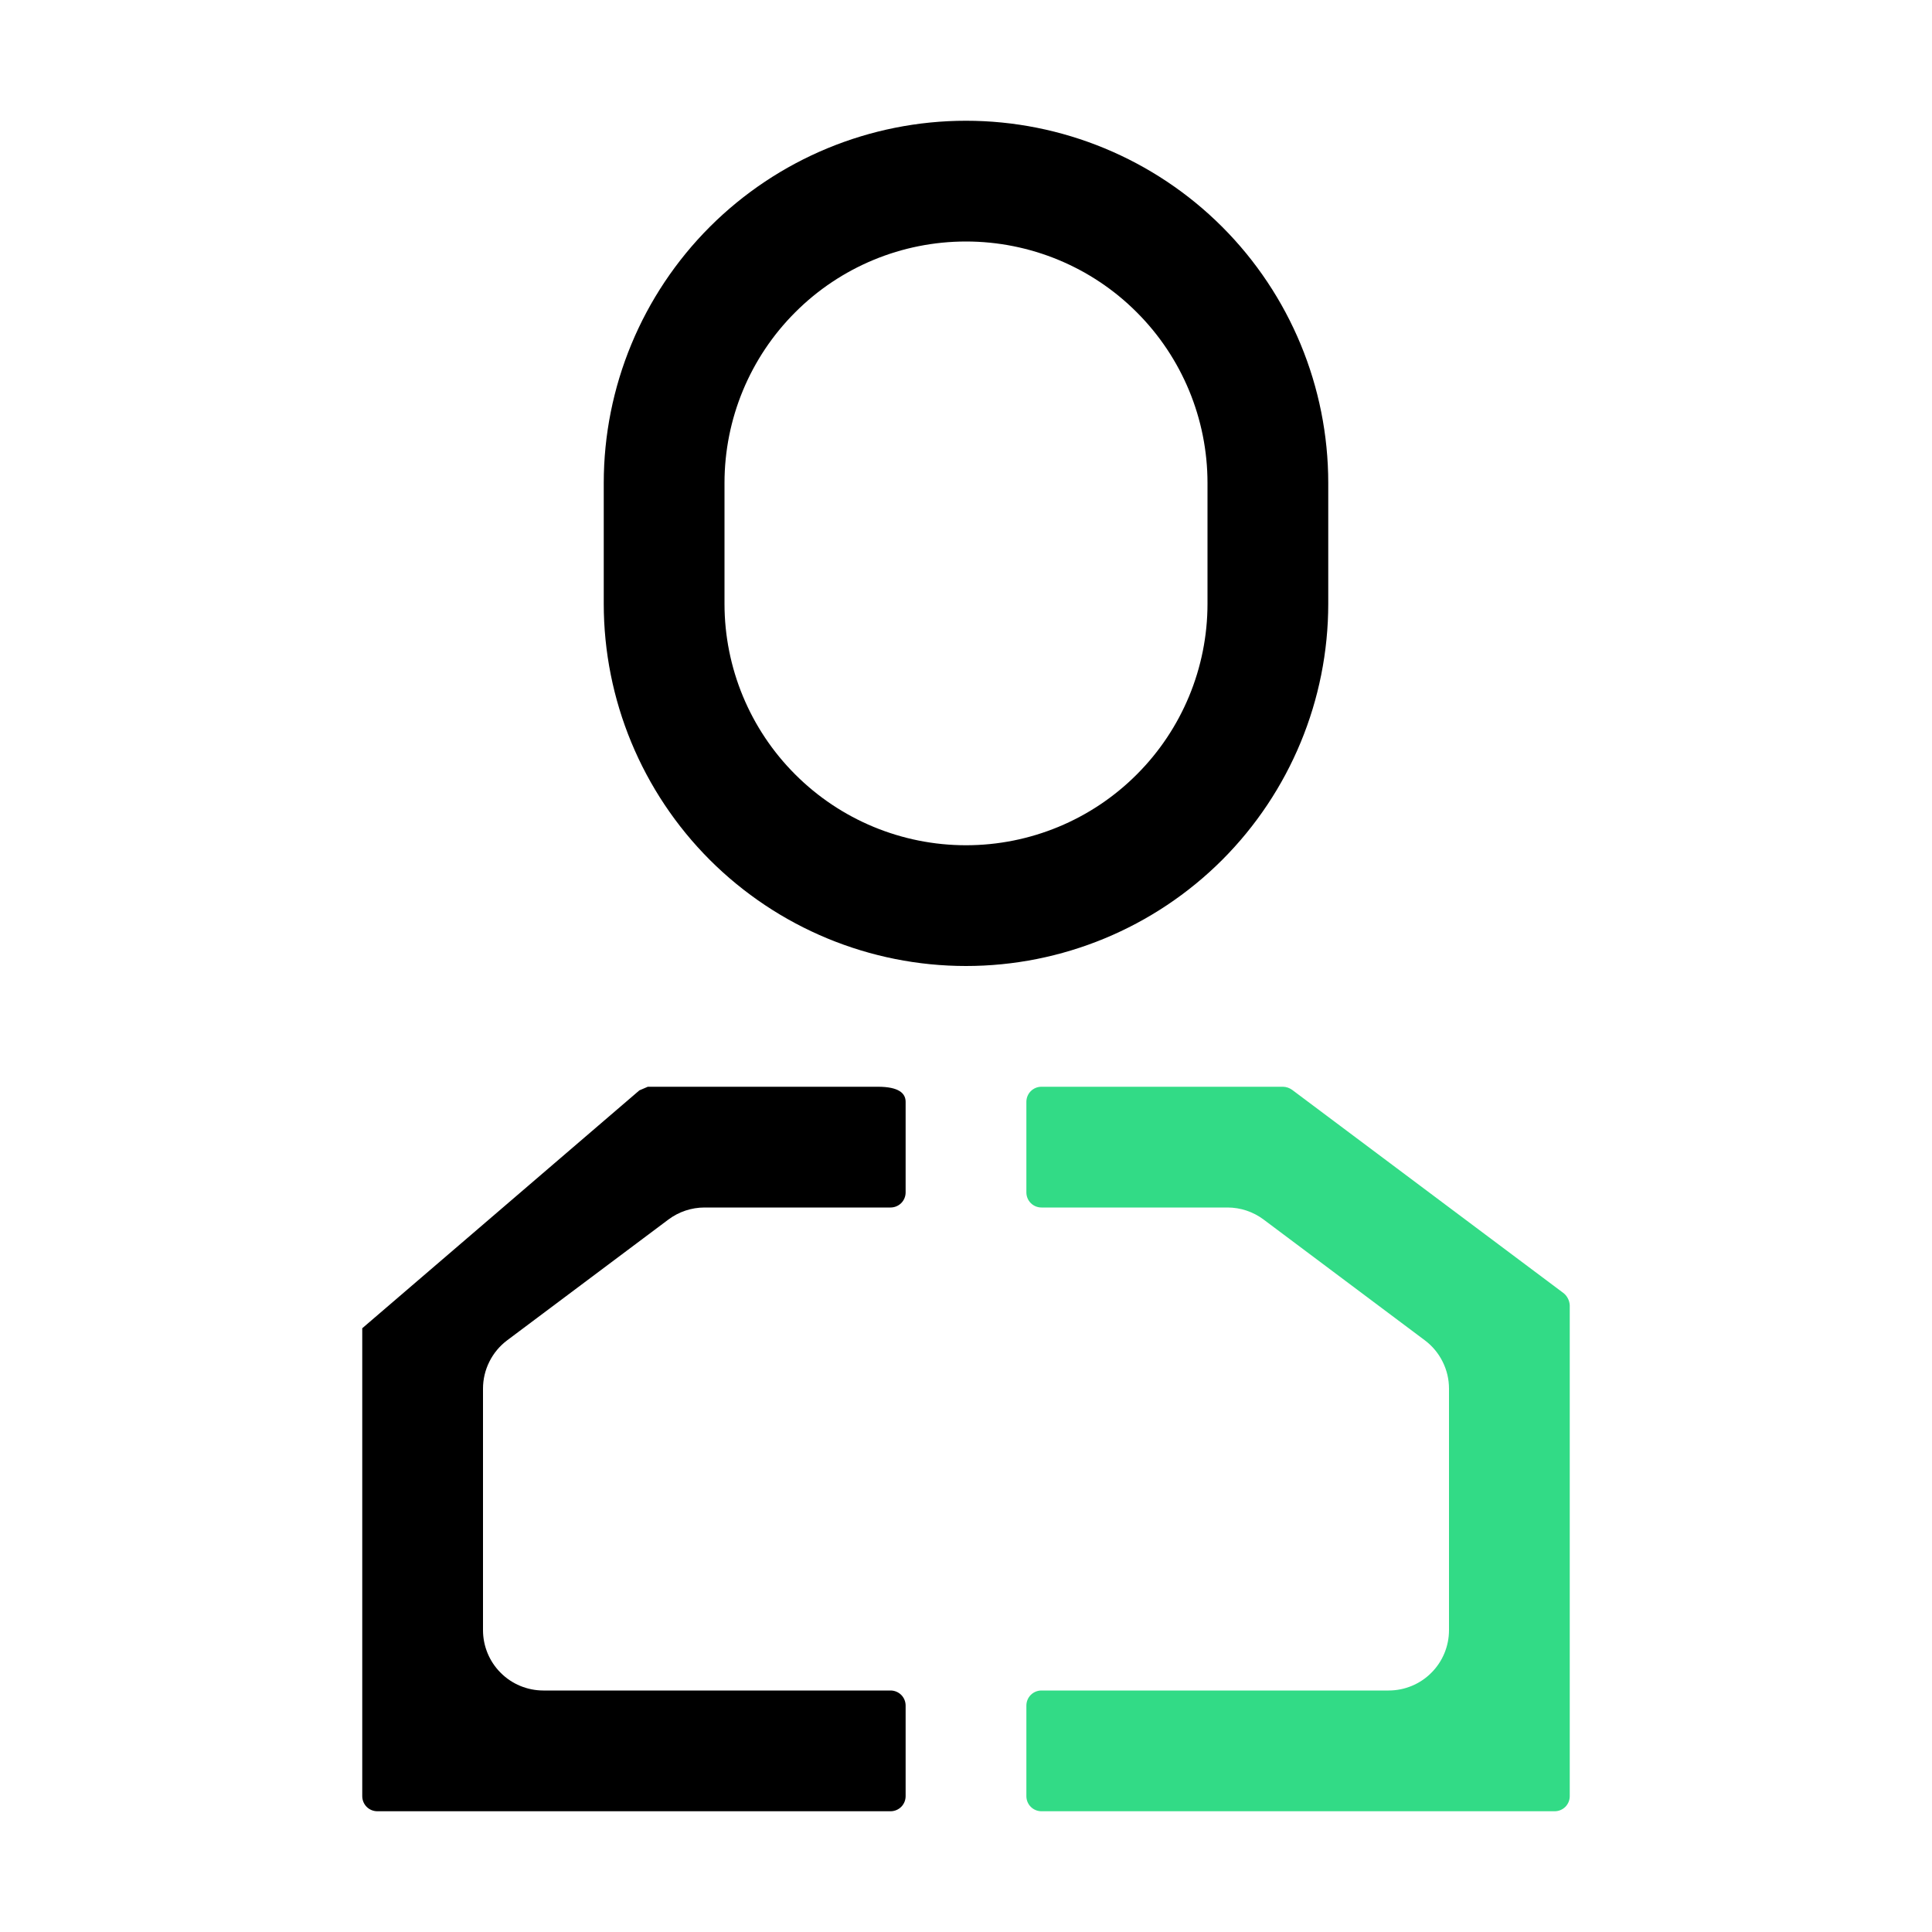
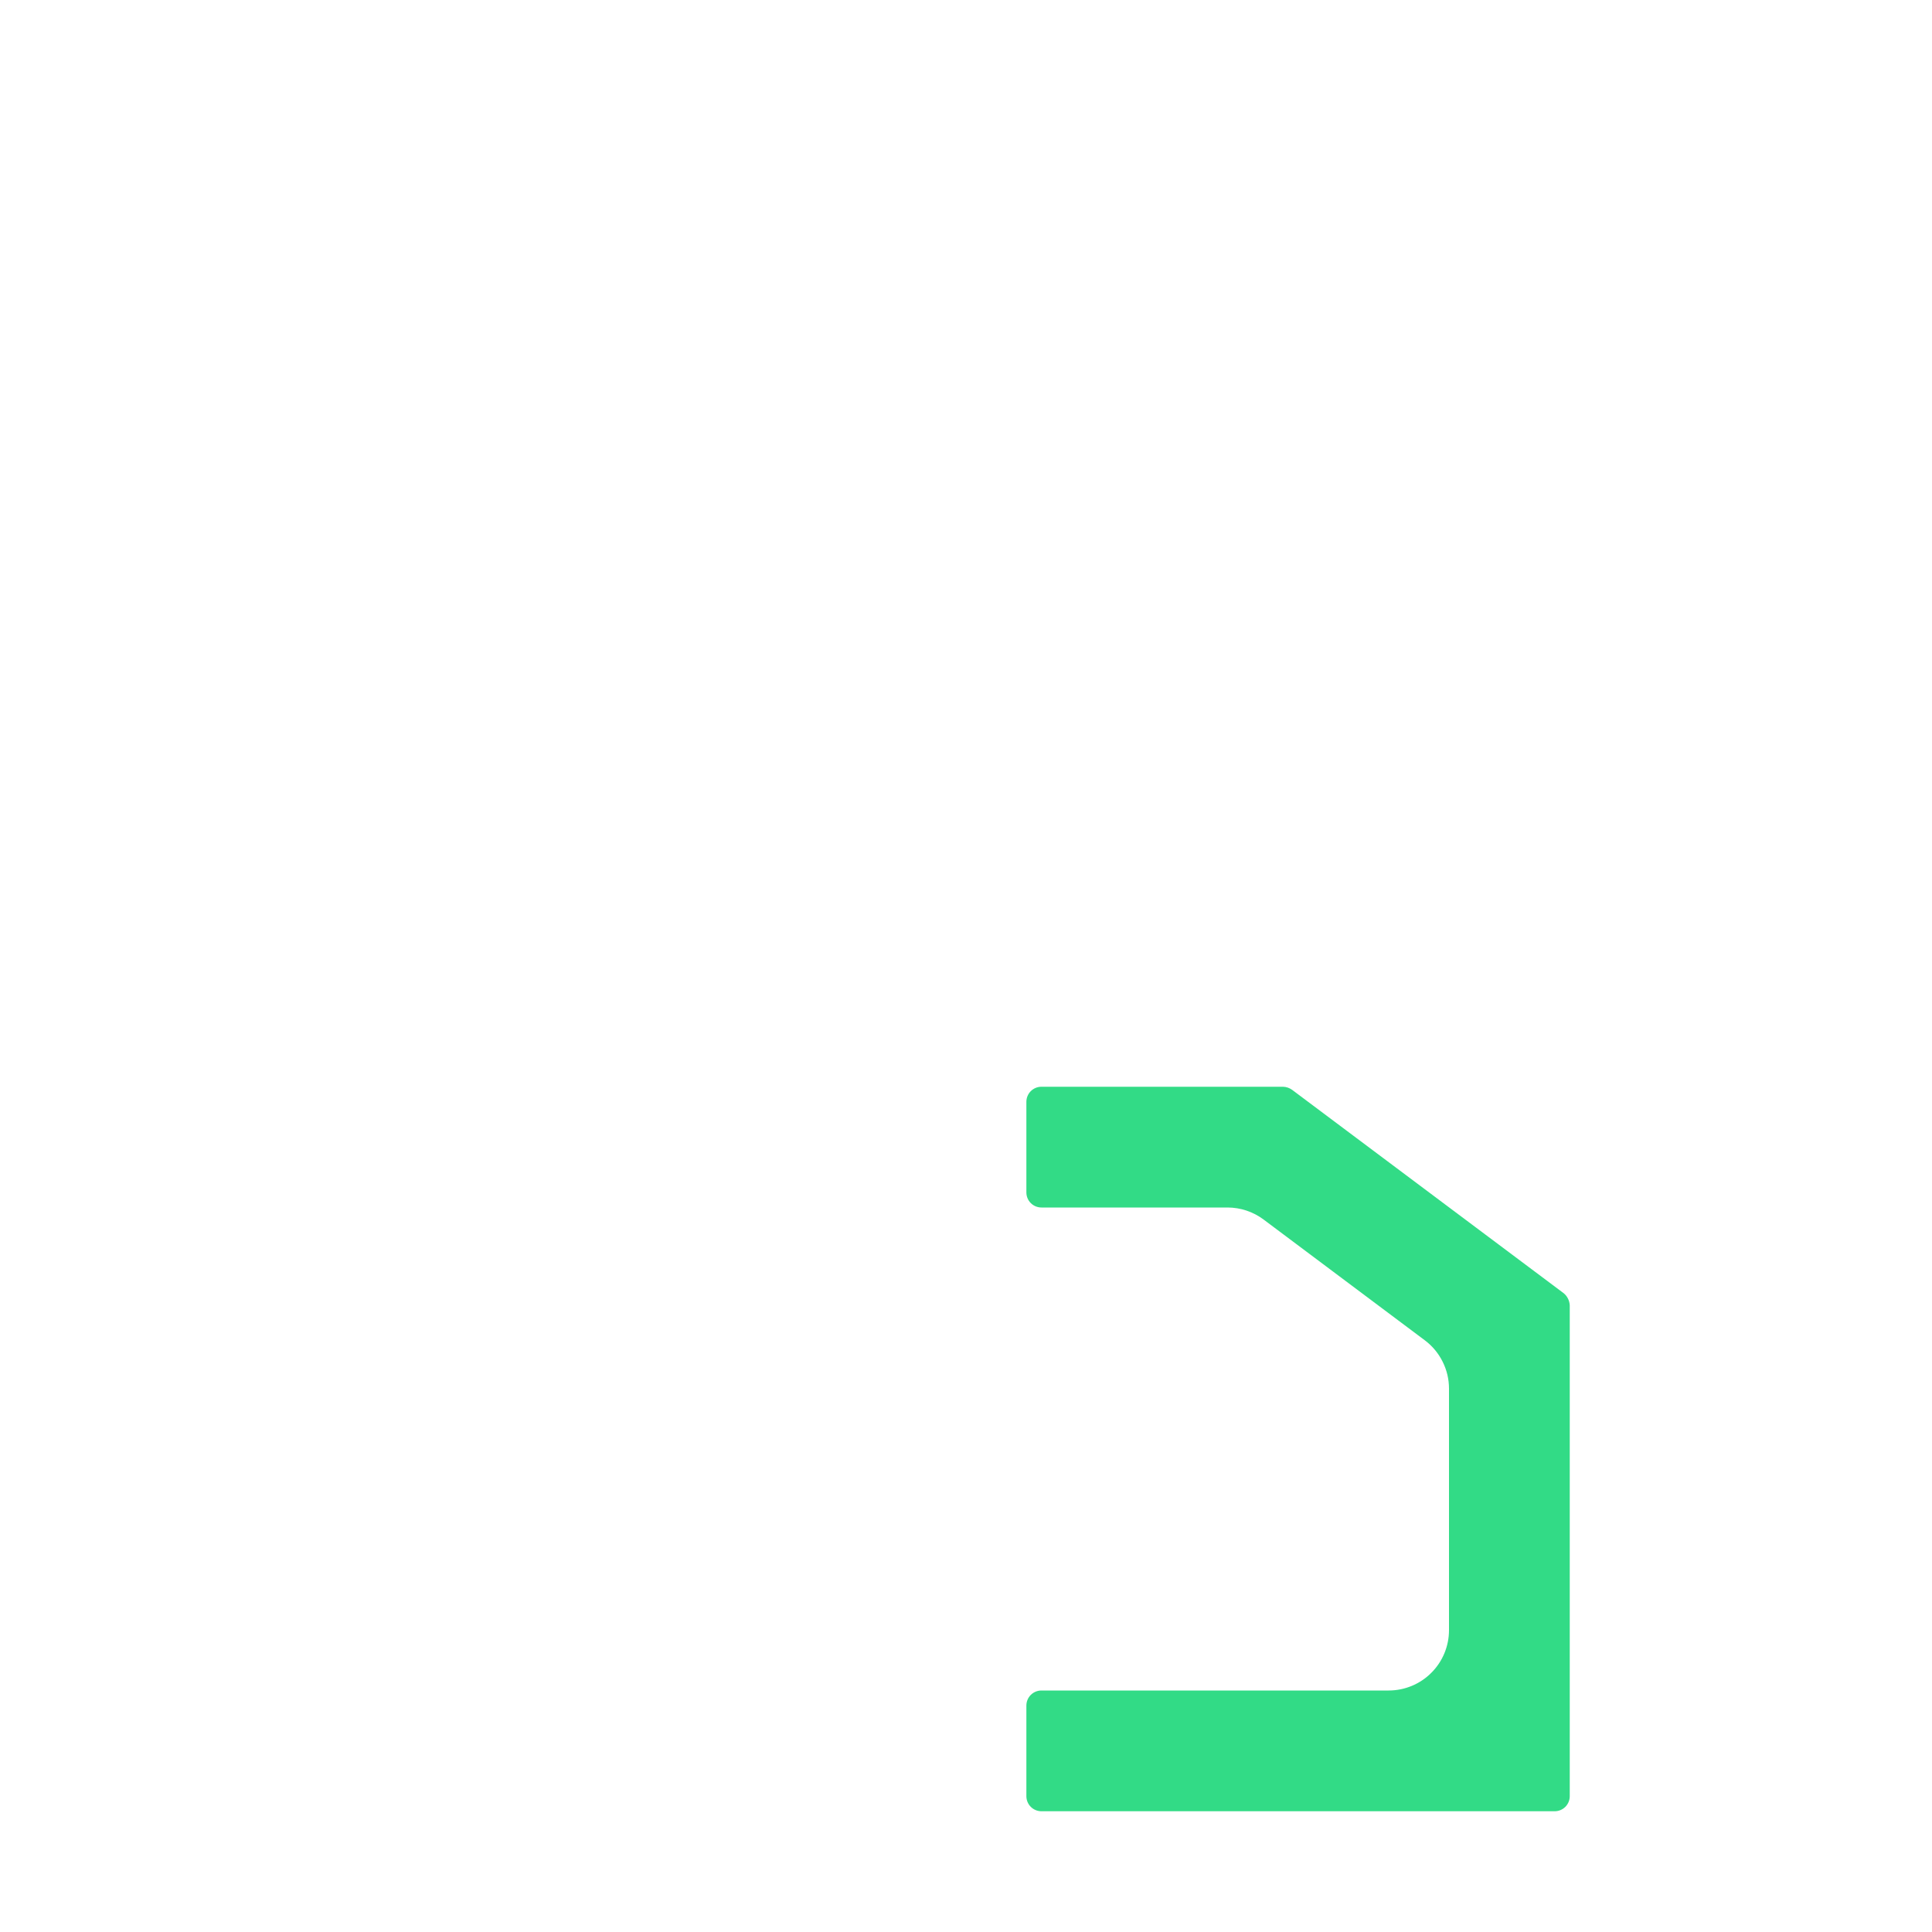
<svg xmlns="http://www.w3.org/2000/svg" width="32" height="32" viewBox="0 0 32 32" fill="none">
-   <path d="M16 16C14.409 16 12.883 15.368 11.757 14.243C10.632 13.117 10 11.591 10 10V8C10 6.409 10.632 4.883 11.757 3.757C12.883 2.632 14.409 2 16 2C17.591 2 19.117 2.632 20.243 3.757C21.368 4.883 22 6.409 22 8V10C22 11.591 21.368 13.117 20.243 14.243C19.117 15.368 17.591 16 16 16ZM16 4C14.939 4 13.922 4.421 13.172 5.172C12.421 5.922 12 6.939 12 8V10C12 11.061 12.421 12.078 13.172 12.828C13.922 13.579 14.939 14 16 14C17.061 14 18.078 13.579 18.828 12.828C19.579 12.078 20 11.061 20 10V8C20 6.939 19.579 5.922 18.828 5.172C18.078 4.421 17.061 4 16 4Z" fill="black" />
-   <path d="M14.75 30H6.25C6.184 30 6.12 29.974 6.073 29.927C6.026 29.88 6 29.816 6 29.75V22L10.59 18.06L10.73 18H14.54C14.89 18 15 18.11 15 18.25V19.75C15 19.816 14.974 19.88 14.927 19.927C14.88 19.974 14.816 20 14.75 20H11.67C11.454 20 11.243 20.07 11.07 20.2L8.4 22.2C8.276 22.293 8.175 22.414 8.106 22.553C8.036 22.692 8 22.845 8 23V27C8 27.265 8.105 27.52 8.293 27.707C8.48 27.895 8.735 28 9 28H14.75C14.816 28 14.88 28.026 14.927 28.073C14.974 28.12 15 28.184 15 28.25V29.75C15 29.816 14.974 29.88 14.927 29.927C14.88 29.974 14.816 30 14.75 30Z" fill="black" />
  <path d="M25.75 30H17.25C17.184 30 17.12 29.974 17.073 29.927C17.026 29.88 17 29.816 17 29.75V28.25C17 28.184 17.026 28.12 17.073 28.073C17.12 28.026 17.184 28 17.25 28H23C23.265 28 23.52 27.895 23.707 27.707C23.895 27.52 24 27.265 24 27V23C24 22.845 23.964 22.692 23.894 22.553C23.825 22.414 23.724 22.293 23.6 22.2L20.93 20.2C20.757 20.07 20.546 20 20.33 20H17.25C17.184 20 17.12 19.974 17.073 19.927C17.026 19.88 17 19.816 17 19.75V18.25C17 18.184 17.026 18.12 17.073 18.073C17.12 18.026 17.184 18 17.25 18H21.25C21.304 18.001 21.356 18.019 21.4 18.05L25.9 21.42C25.93 21.445 25.954 21.475 25.971 21.51C25.988 21.544 25.998 21.582 26 21.62V29.75C26 29.816 25.974 29.88 25.927 29.927C25.88 29.974 25.816 30 25.75 30Z" fill="#32DB86" />
</svg>